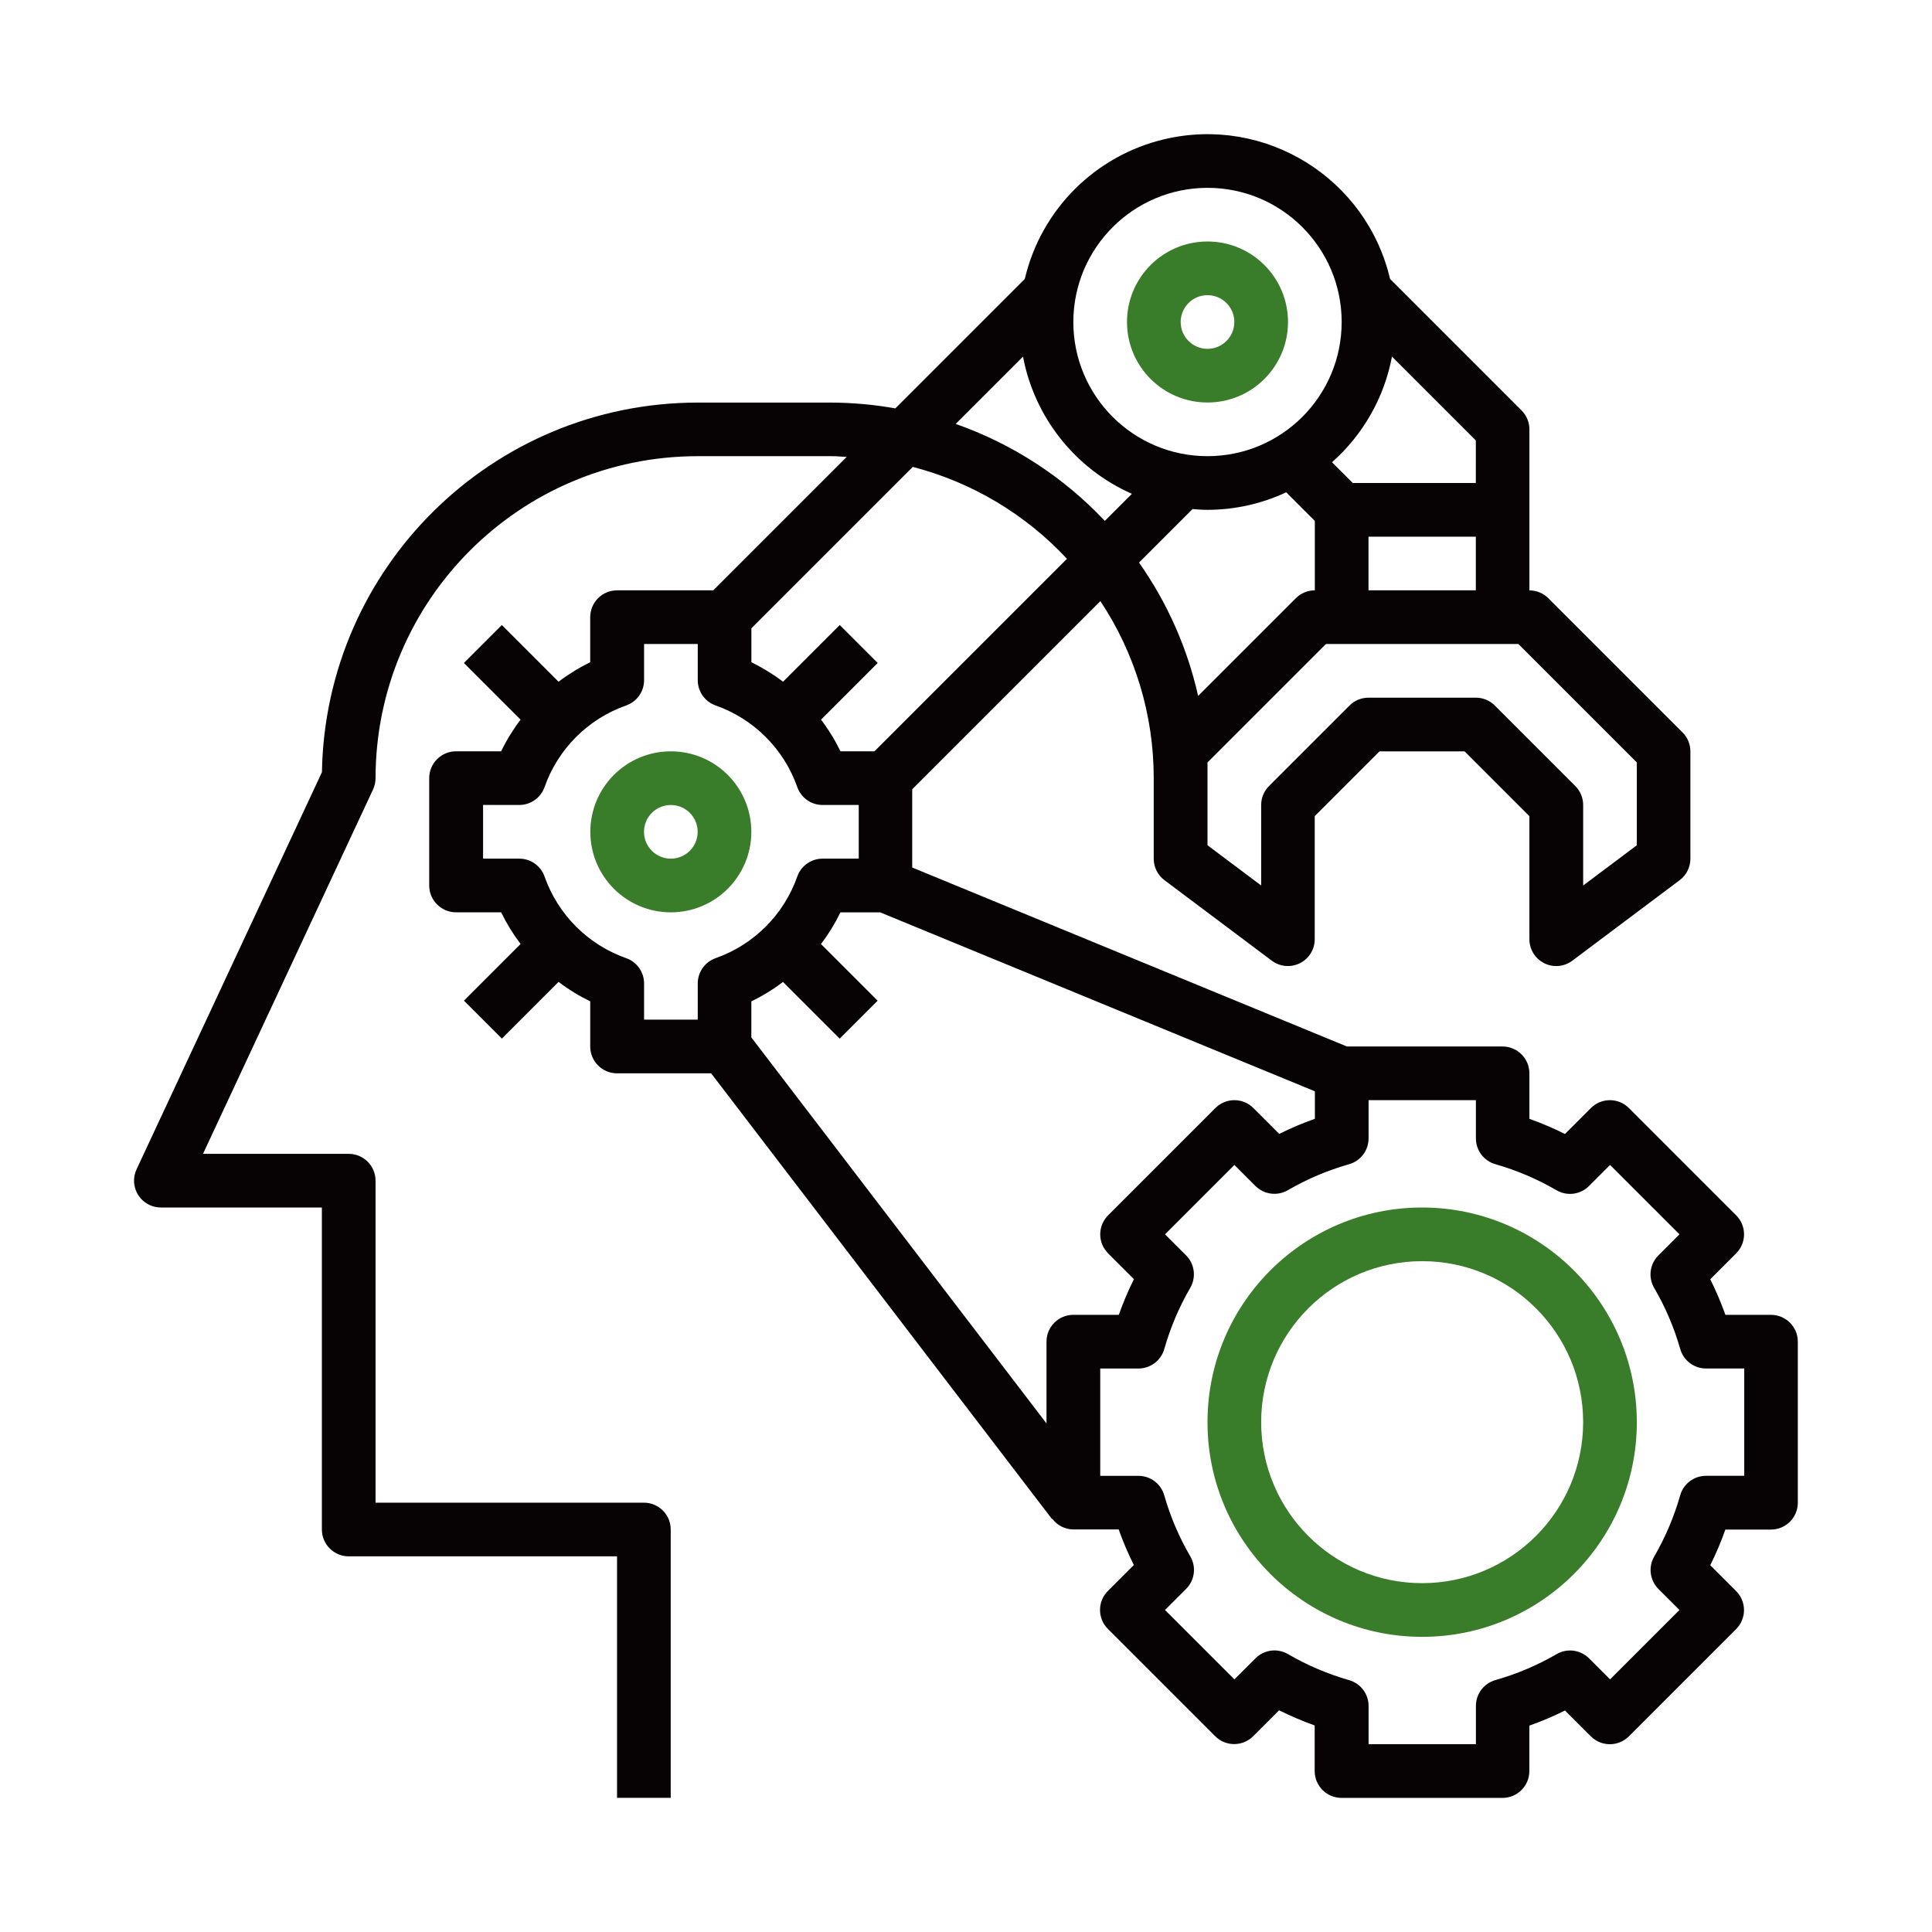
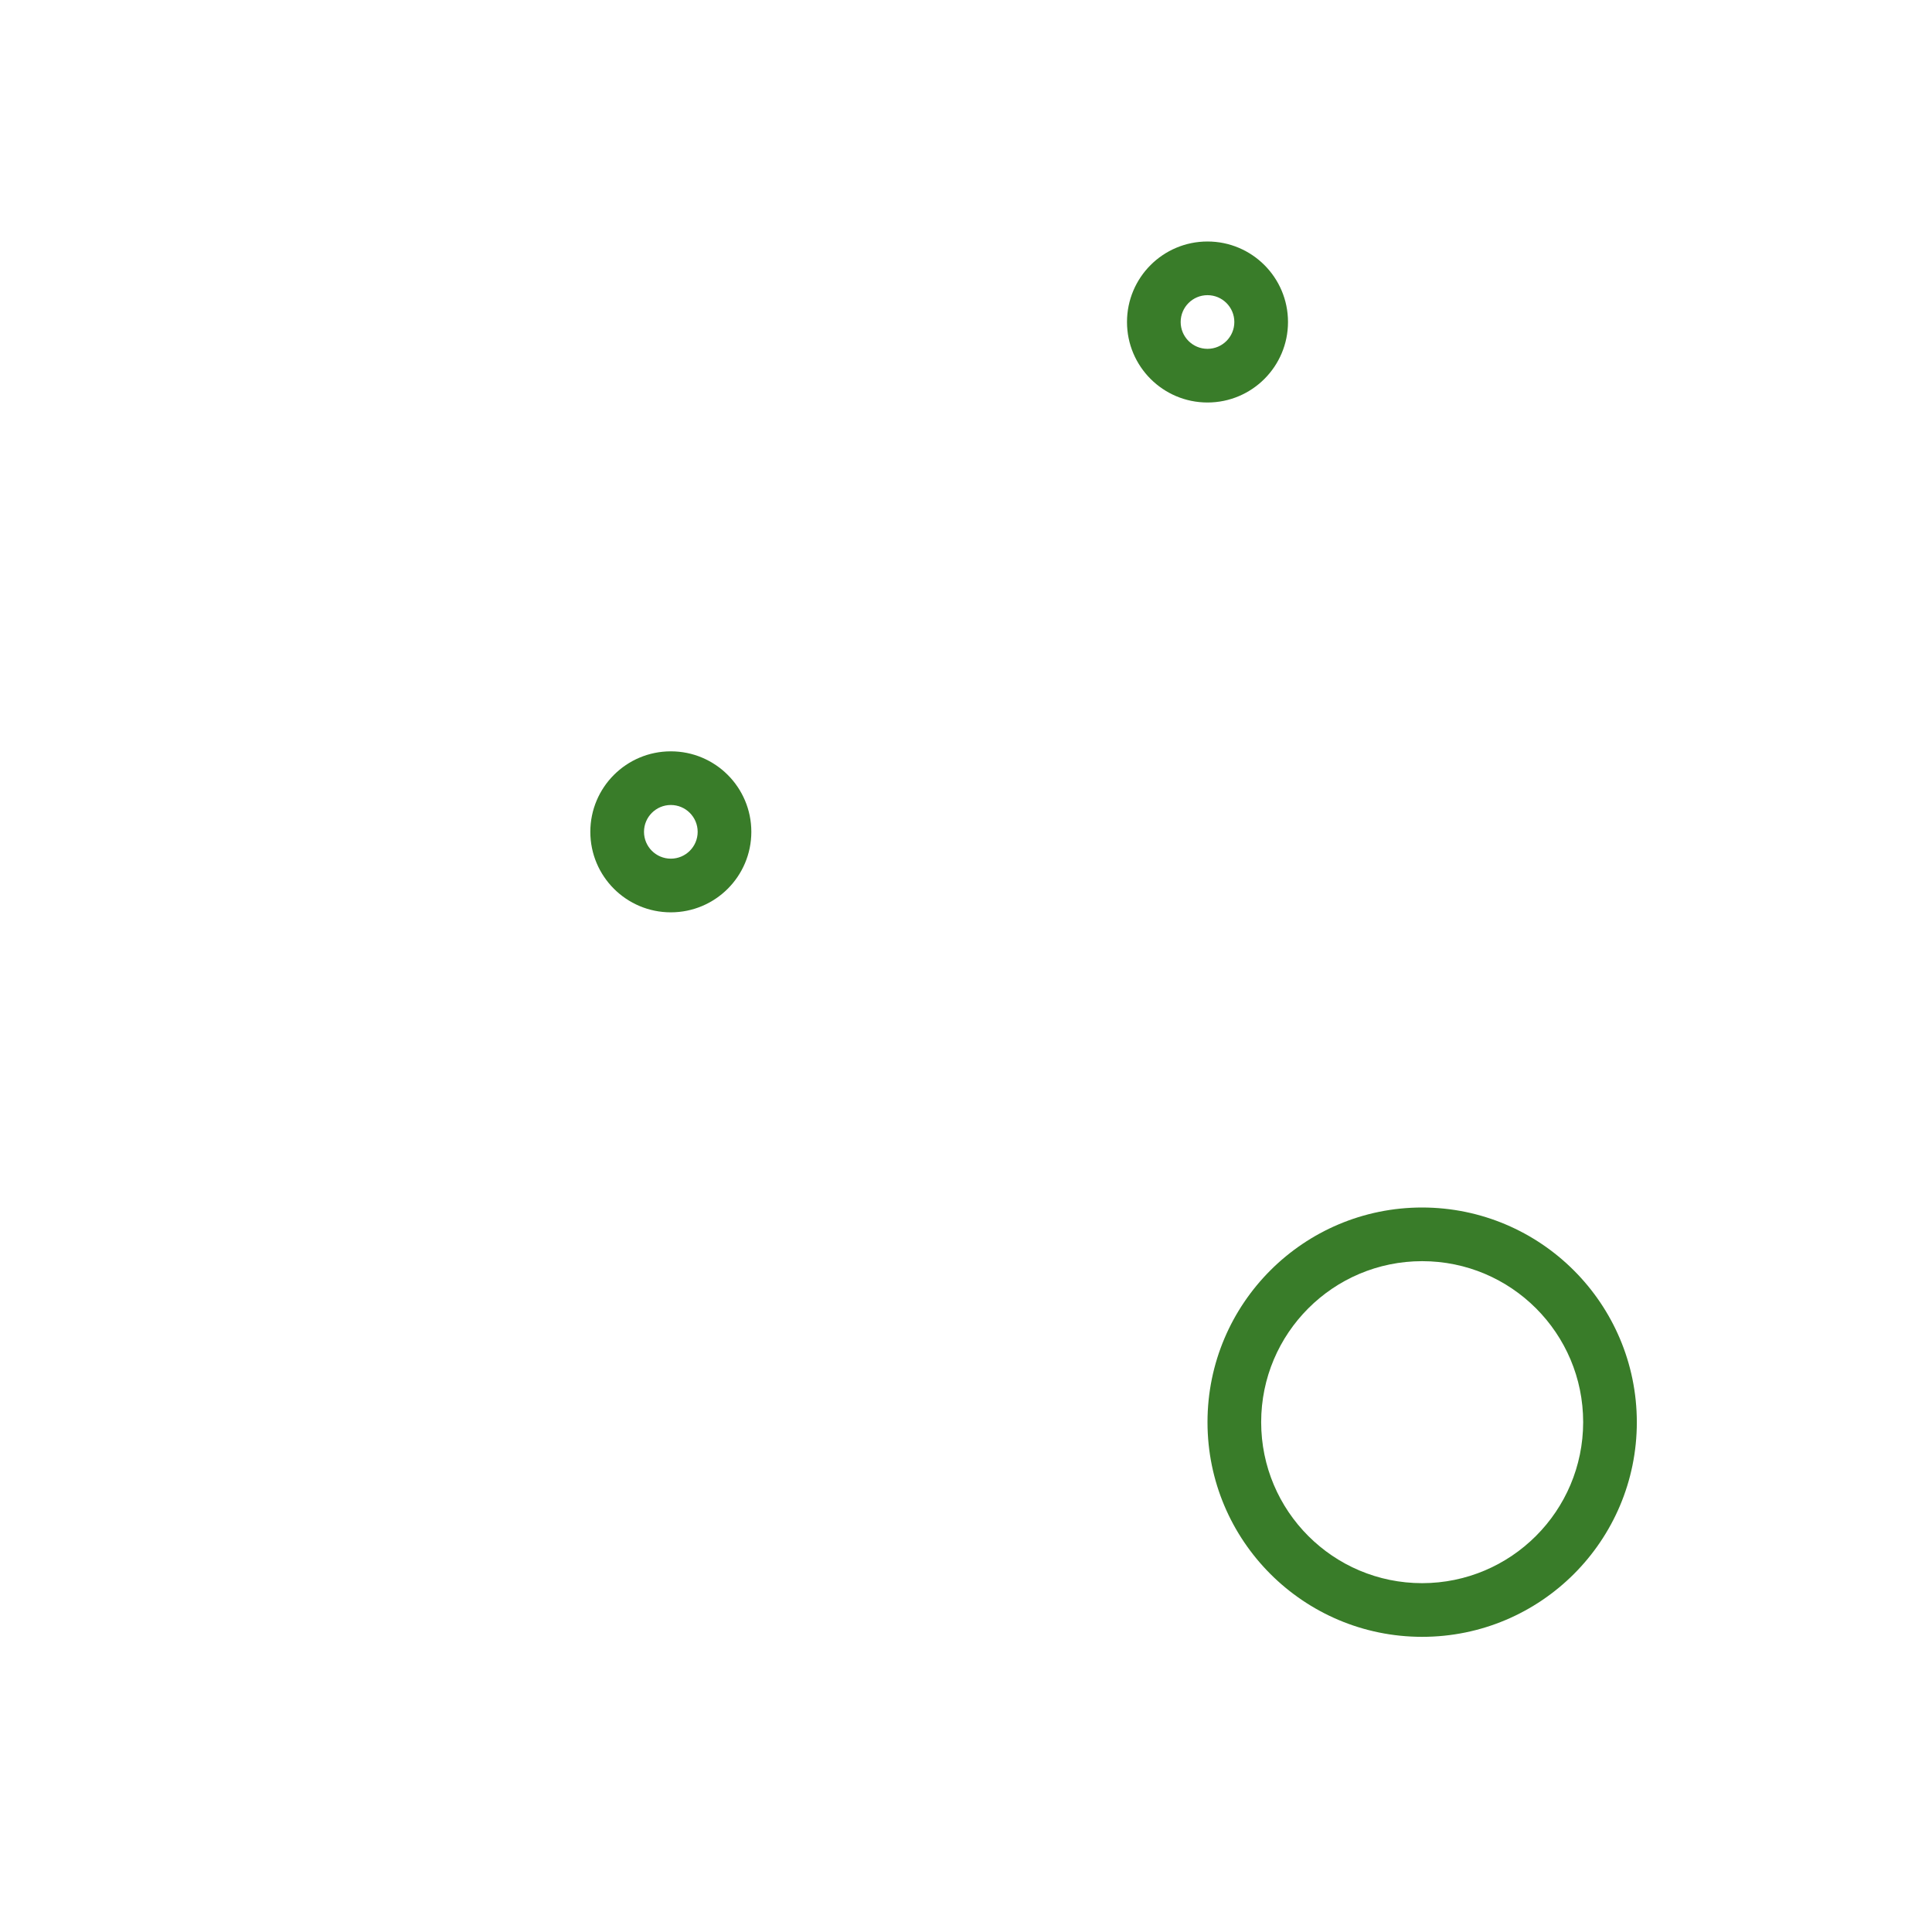
<svg xmlns="http://www.w3.org/2000/svg" version="1.1" id="圖層_1" x="0px" y="0px" viewBox="0 0 72 72" style="enable-background:new 0 0 72 72;" xml:space="preserve">
  <g id="core-icon-3" transform="translate(-856 -422)">
    <g id="Group_3" transform="translate(724.163 223.525)">
      <path id="Path_31" style="fill:#397C29;" d="M159.837,229.475c0-1.657-1.343-3-3-3s-3,1.343-3,3s1.343,3,3,3    S159.837,231.132,159.837,229.475L159.837,229.475z M156.837,230.475c-0.552,0-1-0.448-1-1s0.448-1,1-1s1,0.448,1,1    S157.389,230.475,156.837,230.475z" />
      <path id="Path_32" style="fill:#397C29;" d="M176.837,213.475c1.657,0,3-1.343,3-3s-1.343-3-3-3s-3,1.343-3,3    S175.18,213.475,176.837,213.475z M176.837,209.475c0.552,0,1,0.448,1,1s-0.448,1-1,1s-1-0.448-1-1    S176.285,209.475,176.837,209.475z" />
-       <path id="Path_33" style="fill:#070304;" d="M197.837,247.475h-1.7c-0.161-0.453-0.349-0.896-0.564-1.326l0.967-0.967    c0.39-0.391,0.39-1.023,0-1.414l-4-4c-0.391-0.39-1.023-0.39-1.414,0l-0.967,0.967c-0.43-0.214-0.873-0.403-1.326-0.565v-1.695    c0-0.552-0.448-1-1-1h-5.8l-16.2-6.67v-2.916l7.012-7.012c1.298,1.956,1.99,4.252,1.988,6.6v3c0,0.315,0.148,0.611,0.4,0.8l4,3    c0.442,0.331,1.069,0.242,1.4-0.2c0.13-0.173,0.2-0.384,0.2-0.6v-4.586l2.414-2.414h3.172l2.414,2.414v4.586c0,0.552,0.448,1,1,1    c0.216,0,0.427-0.07,0.6-0.2l4-3c0.252-0.189,0.4-0.485,0.4-0.8v-4c0-0.265-0.105-0.52-0.293-0.707l-5-5    c-0.188-0.188-0.442-0.293-0.707-0.293v-6c0-0.265-0.105-0.52-0.293-0.707l-4.9-4.9c-0.882-3.759-4.645-6.091-8.404-5.208    c-2.584,0.607-4.602,2.624-5.208,5.208l-4.824,4.824c-0.782-0.139-1.575-0.211-2.37-0.216h-5c-7.641,0.007-13.869,6.134-14,13.774    l-6.908,14.8c-0.234,0.5-0.017,1.096,0.483,1.329c0.132,0.062,0.277,0.094,0.423,0.094h6v12c0,0.552,0.448,1,1,1h0h10v9h2v-10    c0-0.552-0.448-1-1-1h-10v-12c0-0.552-0.448-1-1-1h-5.43l6.336-13.577c0.062-0.132,0.094-0.277,0.094-0.423    c0.007-6.624,5.376-11.993,12-12h5c0.188,0,0.372,0.02,0.558,0.028l-4.972,4.972h-3.586c-0.552,0-1,0.448-1,1v1.681    c-0.416,0.202-0.812,0.445-1.18,0.725l-2.113-2.113l-1.414,1.414l2.112,2.112c-0.28,0.368-0.523,0.764-0.725,1.18h-1.68    c-0.552,0-1,0.448-1,1v4c0,0.552,0.448,1,1,1h1.681c0.202,0.416,0.445,0.812,0.725,1.18l-2.112,2.112l1.414,1.414l2.113-2.113    c0.368,0.28,0.764,0.523,1.18,0.725v1.683c0,0.552,0.448,1,1,1h3.506l12.7,16.607l0.013-0.01c0.182,0.249,0.471,0.397,0.78,0.4    h1.695c0.161,0.453,0.349,0.896,0.564,1.326l-0.967,0.967c-0.39,0.391-0.39,1.023,0,1.414l4,4c0.391,0.39,1.023,0.39,1.414,0    l0.967-0.967c0.43,0.214,0.873,0.403,1.326,0.565v1.7c0,0.552,0.448,1,1,1h6c0.552,0,1-0.448,1-1v-1.694    c0.454-0.16,0.897-0.348,1.328-0.563l0.965,0.964c0.391,0.39,1.023,0.39,1.414,0l4-4c0.39-0.391,0.39-1.023,0-1.414l-0.965-0.964    c0.215-0.431,0.403-0.875,0.563-1.329h1.7c0.552,0,1-0.448,1-1v-6c0.001-0.552-0.446-1.001-0.998-1.002    C197.838,247.475,197.837,247.475,197.837,247.475z M173.13,245.182l0.965,0.964c-0.215,0.431-0.403,0.875-0.563,1.329h-1.695    c-0.552,0-1,0.448-1,1v3.047l-11-14.385v-1.343c0.416-0.202,0.812-0.445,1.18-0.725l2.113,2.113l1.414-1.414l-2.112-2.112    c0.28-0.368,0.523-0.764,0.725-1.18h1.482l16.2,6.669v1.024c-0.454,0.16-0.897,0.348-1.328,0.563l-0.965-0.964    c-0.391-0.39-1.023-0.39-1.414,0l-4,4c-0.39,0.391-0.39,1.023,0,1.414L173.13,245.182z M174.285,219.441l1.995-1.995    c0.184,0.015,0.369,0.029,0.557,0.029c1.014-0.001,2.015-0.224,2.933-0.653l1.067,1.067v2.586c-0.265,0-0.52,0.105-0.707,0.293    l-3.642,3.642C176.087,222.625,175.339,220.937,174.285,219.441L174.285,219.441z M192.837,226.889v3.086l-2,1.5v-3    c0-0.265-0.105-0.52-0.293-0.707l-3-3c-0.188-0.188-0.442-0.293-0.707-0.293h-4c-0.265,0-0.52,0.105-0.707,0.293l-3,3    c-0.188,0.188-0.293,0.442-0.293,0.707v3l-2-1.5v-3.086l4.414-4.414h7.172L192.837,226.889z M182.837,220.475v-2h4v2H182.837z     M186.837,216.475h-4.586l-0.774-0.774c1.161-1.028,1.947-2.413,2.235-3.937l3.125,3.125V216.475z M176.837,205.475    c2.761,0,5,2.239,5,5s-2.239,5-5,5s-5-2.239-5-5C171.84,207.715,174.077,205.478,176.837,205.475z M169.961,211.765    c0.43,2.268,1.947,4.18,4.059,5.113l-1.009,1.009c-1.537-1.632-3.443-2.871-5.558-3.614L169.961,211.765z M171.6,219.3    l-7.174,7.174h-1.267c-0.202-0.416-0.445-0.812-0.725-1.18l2.112-2.112l-1.414-1.414l-2.113,2.113    c-0.368-0.28-0.764-0.523-1.18-0.725v-1.266l6.015-6.015C168.056,216.447,170.049,217.635,171.6,219.3z M157.84,236.474h-2v-1.349    c0-0.423-0.267-0.801-0.666-0.942c-1.423-0.501-2.542-1.619-3.043-3.042c-0.141-0.399-0.518-0.667-0.942-0.667h-1.349v-2h1.349    c0.424,0,0.801-0.268,0.942-0.667c0.501-1.423,1.62-2.542,3.043-3.042c0.399-0.141,0.666-0.519,0.666-0.942v-1.349h2v1.349    c0,0.423,0.267,0.801,0.666,0.942c1.423,0.501,2.542,1.619,3.043,3.042c0.141,0.399,0.518,0.667,0.942,0.667h1.349v2h-1.349    c-0.424,0-0.801,0.268-0.942,0.667c-0.501,1.423-1.62,2.542-3.043,3.042c-0.399,0.141-0.666,0.519-0.666,0.942V236.474z     M196.84,253.474h-1.425c-0.447,0-0.84,0.297-0.962,0.727c-0.227,0.797-0.552,1.564-0.968,2.281    c-0.228,0.392-0.163,0.888,0.157,1.209l0.784,0.783l-2.586,2.586l-0.783-0.783c-0.321-0.321-0.817-0.386-1.209-0.158    c-0.717,0.416-1.483,0.741-2.28,0.967c-0.431,0.122-0.728,0.515-0.728,0.963v1.425h-4v-1.424c0-0.447-0.297-0.84-0.728-0.962    c-0.796-0.228-1.561-0.554-2.277-0.971c-0.392-0.228-0.888-0.163-1.209,0.158l-0.786,0.786l-2.586-2.586l0.786-0.786    c0.321-0.321,0.386-0.817,0.158-1.209c-0.418-0.715-0.744-1.48-0.972-2.277c-0.122-0.43-0.514-0.727-0.961-0.728h-1.425v-4h1.425    c0.447,0,0.84-0.297,0.962-0.727c0.227-0.797,0.552-1.564,0.968-2.281c0.228-0.392,0.163-0.888-0.157-1.209l-0.784-0.783    l2.586-2.586l0.783,0.783c0.321,0.321,0.817,0.386,1.209,0.158c0.717-0.416,1.483-0.741,2.28-0.967    c0.431-0.122,0.728-0.515,0.728-0.963v-1.425h4v1.425c0,0.447,0.297,0.84,0.728,0.962c0.797,0.227,1.561,0.554,2.277,0.971    c0.392,0.228,0.888,0.163,1.209-0.158l0.786-0.786l2.586,2.586l-0.786,0.786c-0.321,0.321-0.386,0.817-0.158,1.209    c0.418,0.715,0.744,1.48,0.972,2.277c0.122,0.43,0.514,0.727,0.961,0.728h1.425V253.474z" />
      <path id="Path_34" style="fill:#397C29;" d="M184.837,243.475c-4.418,0-8,3.582-8,8s3.582,8,8,8s8-3.582,8-8    C192.832,247.059,189.253,243.48,184.837,243.475z M184.837,257.475c-3.314,0-6-2.686-6-6s2.686-6,6-6s6,2.686,6,6    C190.834,254.787,188.149,257.472,184.837,257.475z" />
    </g>
-     <rect id="Rectangle_15" x="856" y="422" style="fill:none;" width="72" height="72" />
  </g>
</svg>